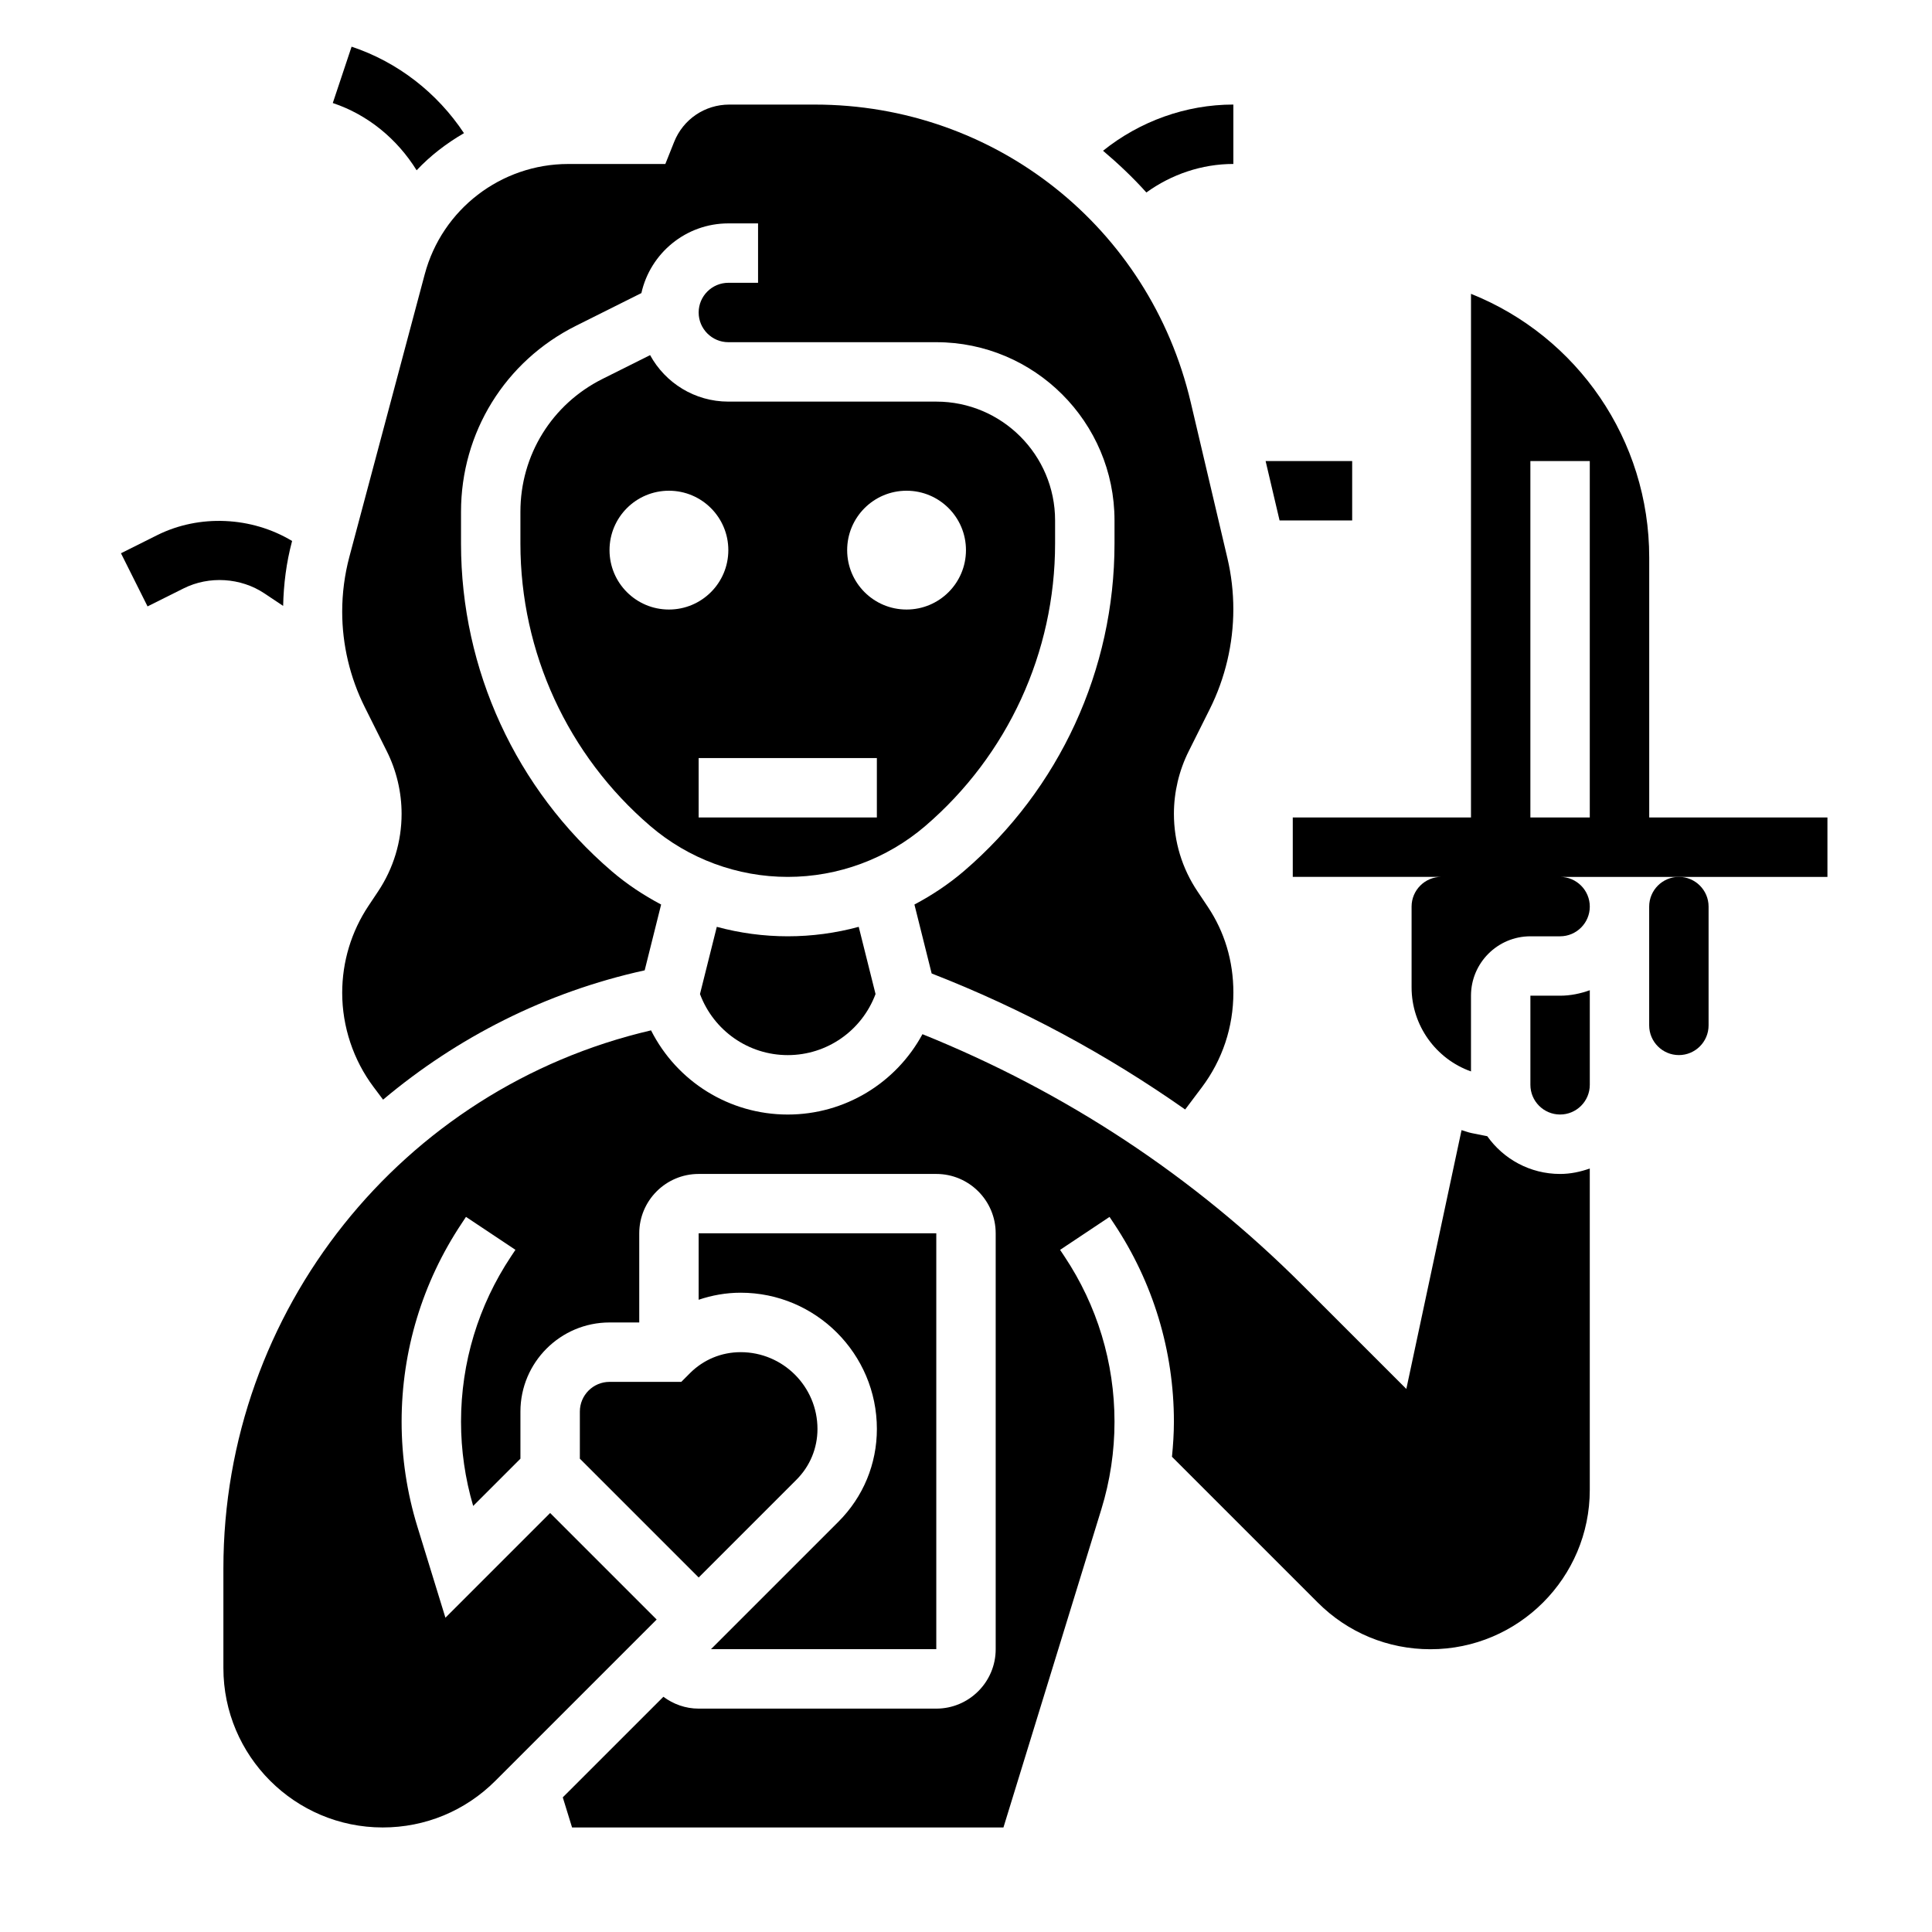
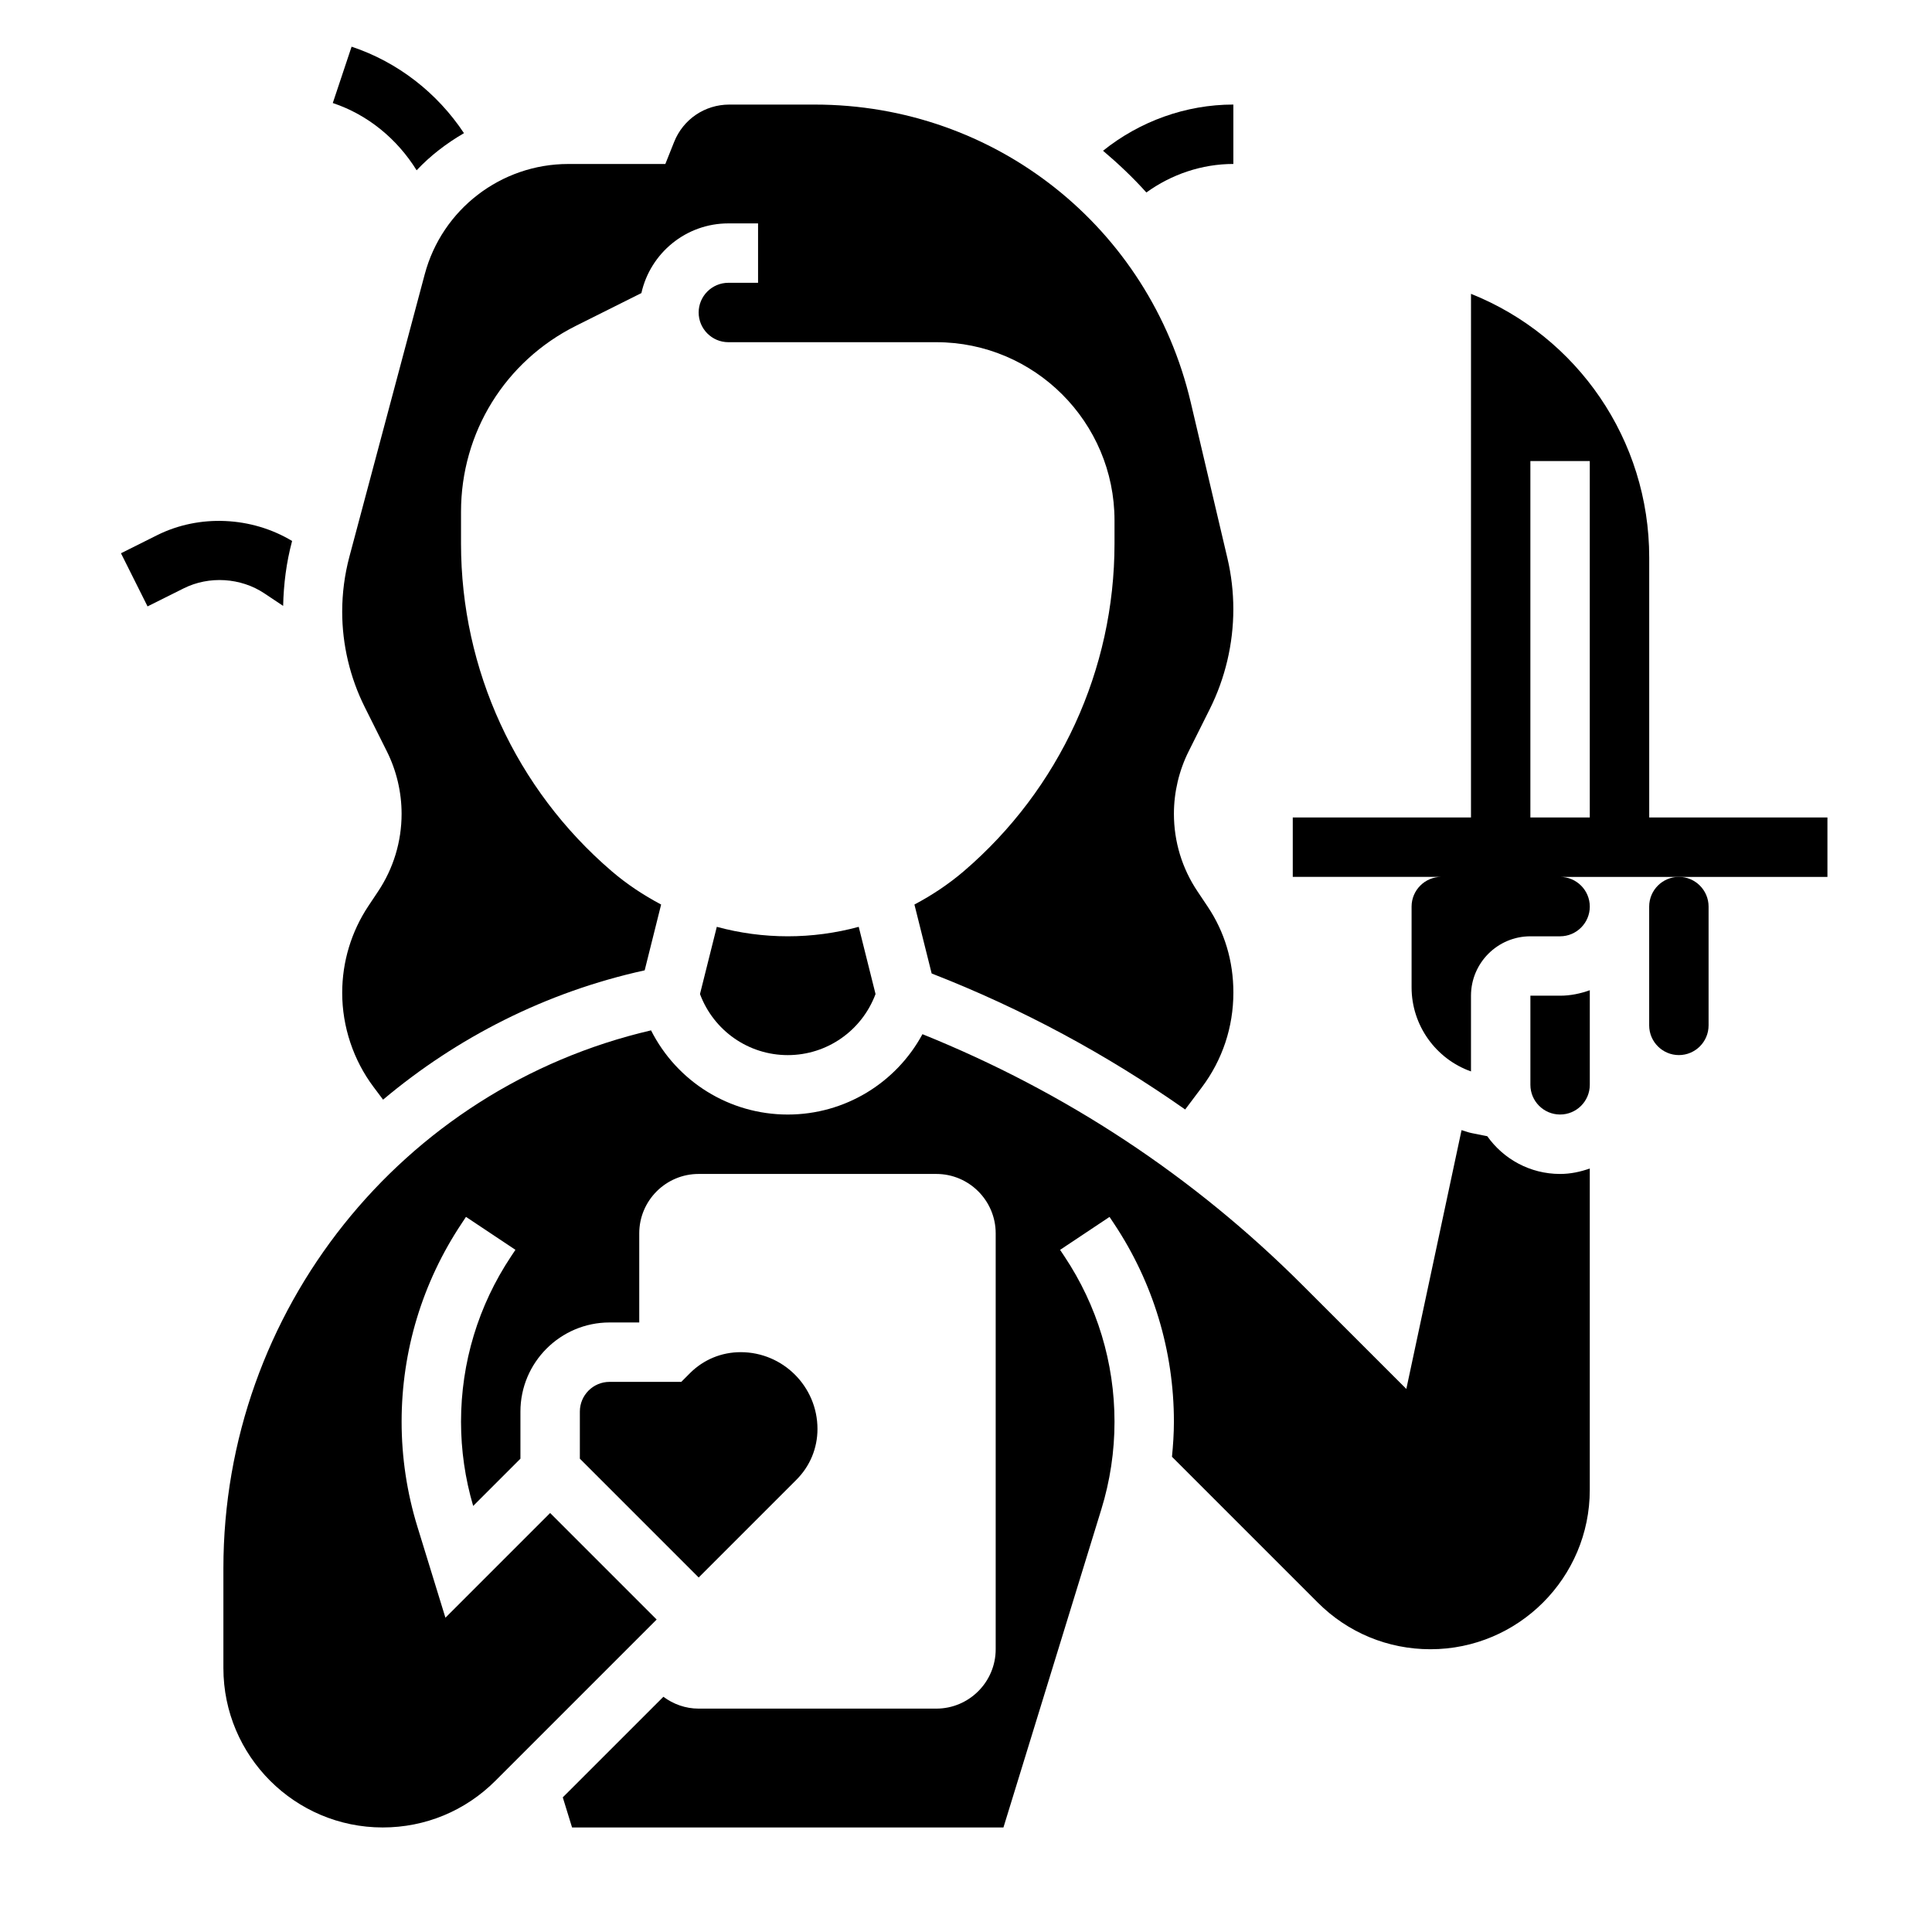
<svg xmlns="http://www.w3.org/2000/svg" fill="#000000" width="800px" height="800px" version="1.1" viewBox="144 144 512 512">
  <g>
    <path d="m628.29 360.64h-47.23v-68.91c0-31.133-18.98-58.559-47.23-69.863l-0.004 138.77h-47.23v15.742h39.359c-4.336 0-7.871 3.535-7.871 7.871v21.418c0 10.086 6.445 18.973 15.742 22.27v-20.066c0-8.684 7.062-15.742 15.742-15.742h7.871c4.336 0 7.871-3.535 7.871-7.871 0-4.336-3.535-7.871-7.871-7.871h70.848zm-78.723 0v-94.461h15.742v94.465z" />
    <path d="m333.96 389.62-4.457 17.812c3.621 9.691 12.832 16.184 23.262 16.184 10.422 0 19.633-6.488 23.262-16.184l-4.457-17.812c-6.082 1.652-12.402 2.508-18.805 2.508-6.398 0-12.719-0.855-18.805-2.508z" />
-     <path d="m423.61 288.06v-6.141c0-17.367-14.121-31.488-31.488-31.488h-55.105c-8.934 0-16.727-4.984-20.734-12.32l-12.609 6.305c-13.422 6.707-21.758 20.203-21.758 35.207v8.438c0 28.812 12.547 56.098 34.426 74.848 10.137 8.691 23.07 13.477 36.422 13.477s26.285-4.785 36.426-13.469c21.875-18.758 34.422-46.043 34.422-74.855zm-118.08 1.73c0-8.699 7.047-15.742 15.742-15.742 8.699 0 15.742 7.047 15.742 15.742 0 8.699-7.047 15.742-15.742 15.742-8.699 0.004-15.742-7.043-15.742-15.742zm70.848 70.848h-47.23v-15.742h47.23zm-7.871-70.848c0-8.699 7.047-15.742 15.742-15.742 8.699 0 15.742 7.047 15.742 15.742 0 8.699-7.047 15.742-15.742 15.742-8.699 0.004-15.742-7.043-15.742-15.742z" />
    <path d="m256.56 216.68-19.973 74.871c-1.258 4.746-1.902 9.633-1.902 14.547 0 8.715 2.062 17.453 5.961 25.254l5.863 11.738c2.562 5.106 3.918 10.844 3.918 16.578 0 7.352-2.156 14.461-6.234 20.578l-2.519 3.777c-4.574 6.863-6.988 14.844-6.988 23.094 0 8.949 2.953 17.82 8.328 24.969l2.504 3.336c19.57-16.445 43.098-28.512 69.328-34.273l4.359-17.438c-4.644-2.465-9.07-5.375-13.105-8.84-25.371-21.754-39.926-53.391-39.926-86.809v-8.438c0-21.004 11.676-39.887 30.465-49.285l17.336-8.668c2.352-10.559 11.789-18.469 23.047-18.469h7.871v15.742h-7.871c-4.336 0-7.871 3.535-7.871 7.871s3.535 7.871 7.871 7.871h55.105c26.047 0 47.23 21.184 47.23 47.23v6.141c0 33.418-14.555 65.055-39.918 86.805-4.047 3.465-8.461 6.383-13.105 8.848l4.566 18.27c23.984 9.344 46.406 21.461 67.18 36.047l4.434-5.894c5.457-7.273 8.344-15.949 8.344-25.098 0-8.367-2.34-16.082-6.769-22.711l-2.731-4.086c-4.102-6.102-6.258-13.219-6.258-20.57 0-5.731 1.355-11.469 3.922-16.586l5.574-11.156c4.094-8.18 6.25-17.336 6.25-26.473 0-4.551-0.527-9.117-1.574-13.555l-9.715-41.281c-10.926-46.453-51.895-78.902-99.613-78.902h-22.672c-6.481 0-12.219 3.891-14.617 9.895l-2.332 5.848h-25.73c-17.809 0-33.449 12.012-38.031 29.223z" />
-     <path d="m332.41 581.05h59.715v-110.21h-62.977v17.609c3.543-1.195 7.285-1.867 11.133-1.867 19.91 0 36.102 16.203 36.102 36.102 0 9.281-3.613 18.004-10.172 24.57z" />
    <path d="m538.15 445.11-4.18-0.836c-0.914-0.18-1.754-0.535-2.644-0.781l-14.633 68.59-27.473-27.465c-28.961-28.969-62.867-51.27-100.76-66.551-7.008 12.961-20.582 21.297-35.695 21.297-15.508 0-29.402-8.77-36.234-22.309-66.008 15.363-113.33 74.254-113.33 142.58v26.426c0 23.293 18.938 42.234 42.223 42.234 11.281 0 21.883-4.394 29.859-12.367l42.738-42.738-28.23-28.23-27.75 27.75-7.414-24.09c-2.785-9.035-4.195-18.402-4.195-27.852 0-18.758 5.504-36.926 15.91-52.547l1.148-1.738 13.105 8.73-1.156 1.738c-8.676 13.031-13.262 28.176-13.262 43.816 0 7.559 1.086 15.066 3.219 22.324l12.523-12.523v-12.484c0-13.02 10.598-23.617 23.617-23.617h7.871v-23.617c0-8.684 7.062-15.742 15.742-15.742h62.977c8.684 0 15.742 7.062 15.742 15.742v110.21c0 8.684-7.062 15.742-15.742 15.742h-62.977c-3.512 0-6.723-1.195-9.344-3.141l-26.664 26.656 2.461 7.981h114.32l25.938-84.293c2.324-7.543 3.496-15.359 3.496-23.234 0-15.641-4.59-30.789-13.266-43.809l-1.156-1.738 13.105-8.73 1.156 1.738c10.402 15.605 15.902 33.781 15.902 52.539 0 3.109-0.211 6.203-0.512 9.289l38.637 38.637c7.977 7.977 18.586 12.367 29.859 12.367 23.285 0 42.227-18.941 42.227-42.227v-85.176c-2.473 0.883-5.102 1.449-7.875 1.449-7.949 0-15.004-3.949-19.285-9.996z" />
    <path d="m581.05 384.25v31.488c0 4.344 3.535 7.871 7.871 7.871 4.336 0 7.871-3.527 7.871-7.871v-31.488c0-4.336-3.535-7.871-7.871-7.871-4.336 0-7.871 3.535-7.871 7.871z" />
    <path d="m549.57 407.87v23.617c0 4.344 3.535 7.871 7.871 7.871s7.871-3.527 7.871-7.871v-25.066c-2.469 0.883-5.098 1.449-7.871 1.449z" />
    <path d="m324.55 510.21h-19.012c-4.336 0-7.871 3.527-7.871 7.871v12.484l31.488 31.488 25.922-25.922c3.59-3.59 5.562-8.367 5.562-13.438 0-11.227-9.129-20.355-20.355-20.355-5.078 0-9.848 1.977-13.438 5.566z" />
    <path d="m254.41 189.13c3.66-3.898 7.934-7.156 12.547-9.84-7.07-10.66-17.516-18.836-29.781-22.922l-4.984 14.934c9.332 3.109 17.086 9.555 22.219 17.828z" />
    <path d="m214.06 301.25 4.977 3.32c0.125-5.762 0.852-11.5 2.34-17.074l0.031-0.133c-10.715-6.453-24.57-7.133-35.777-1.527l-9.574 4.785 7.047 14.082 9.582-4.785c6.723-3.359 15.125-2.84 21.375 1.332z" />
    <path d="m447.8 195.01c6.652-4.809 14.707-7.559 23.051-7.559v-15.742c-12.633 0-24.828 4.457-34.535 12.242 4.055 3.438 7.926 7.09 11.484 11.059z" />
-     <path d="m502.34 281.92v-15.742h-22.941l3.699 15.742z" />
  </g>
</svg>